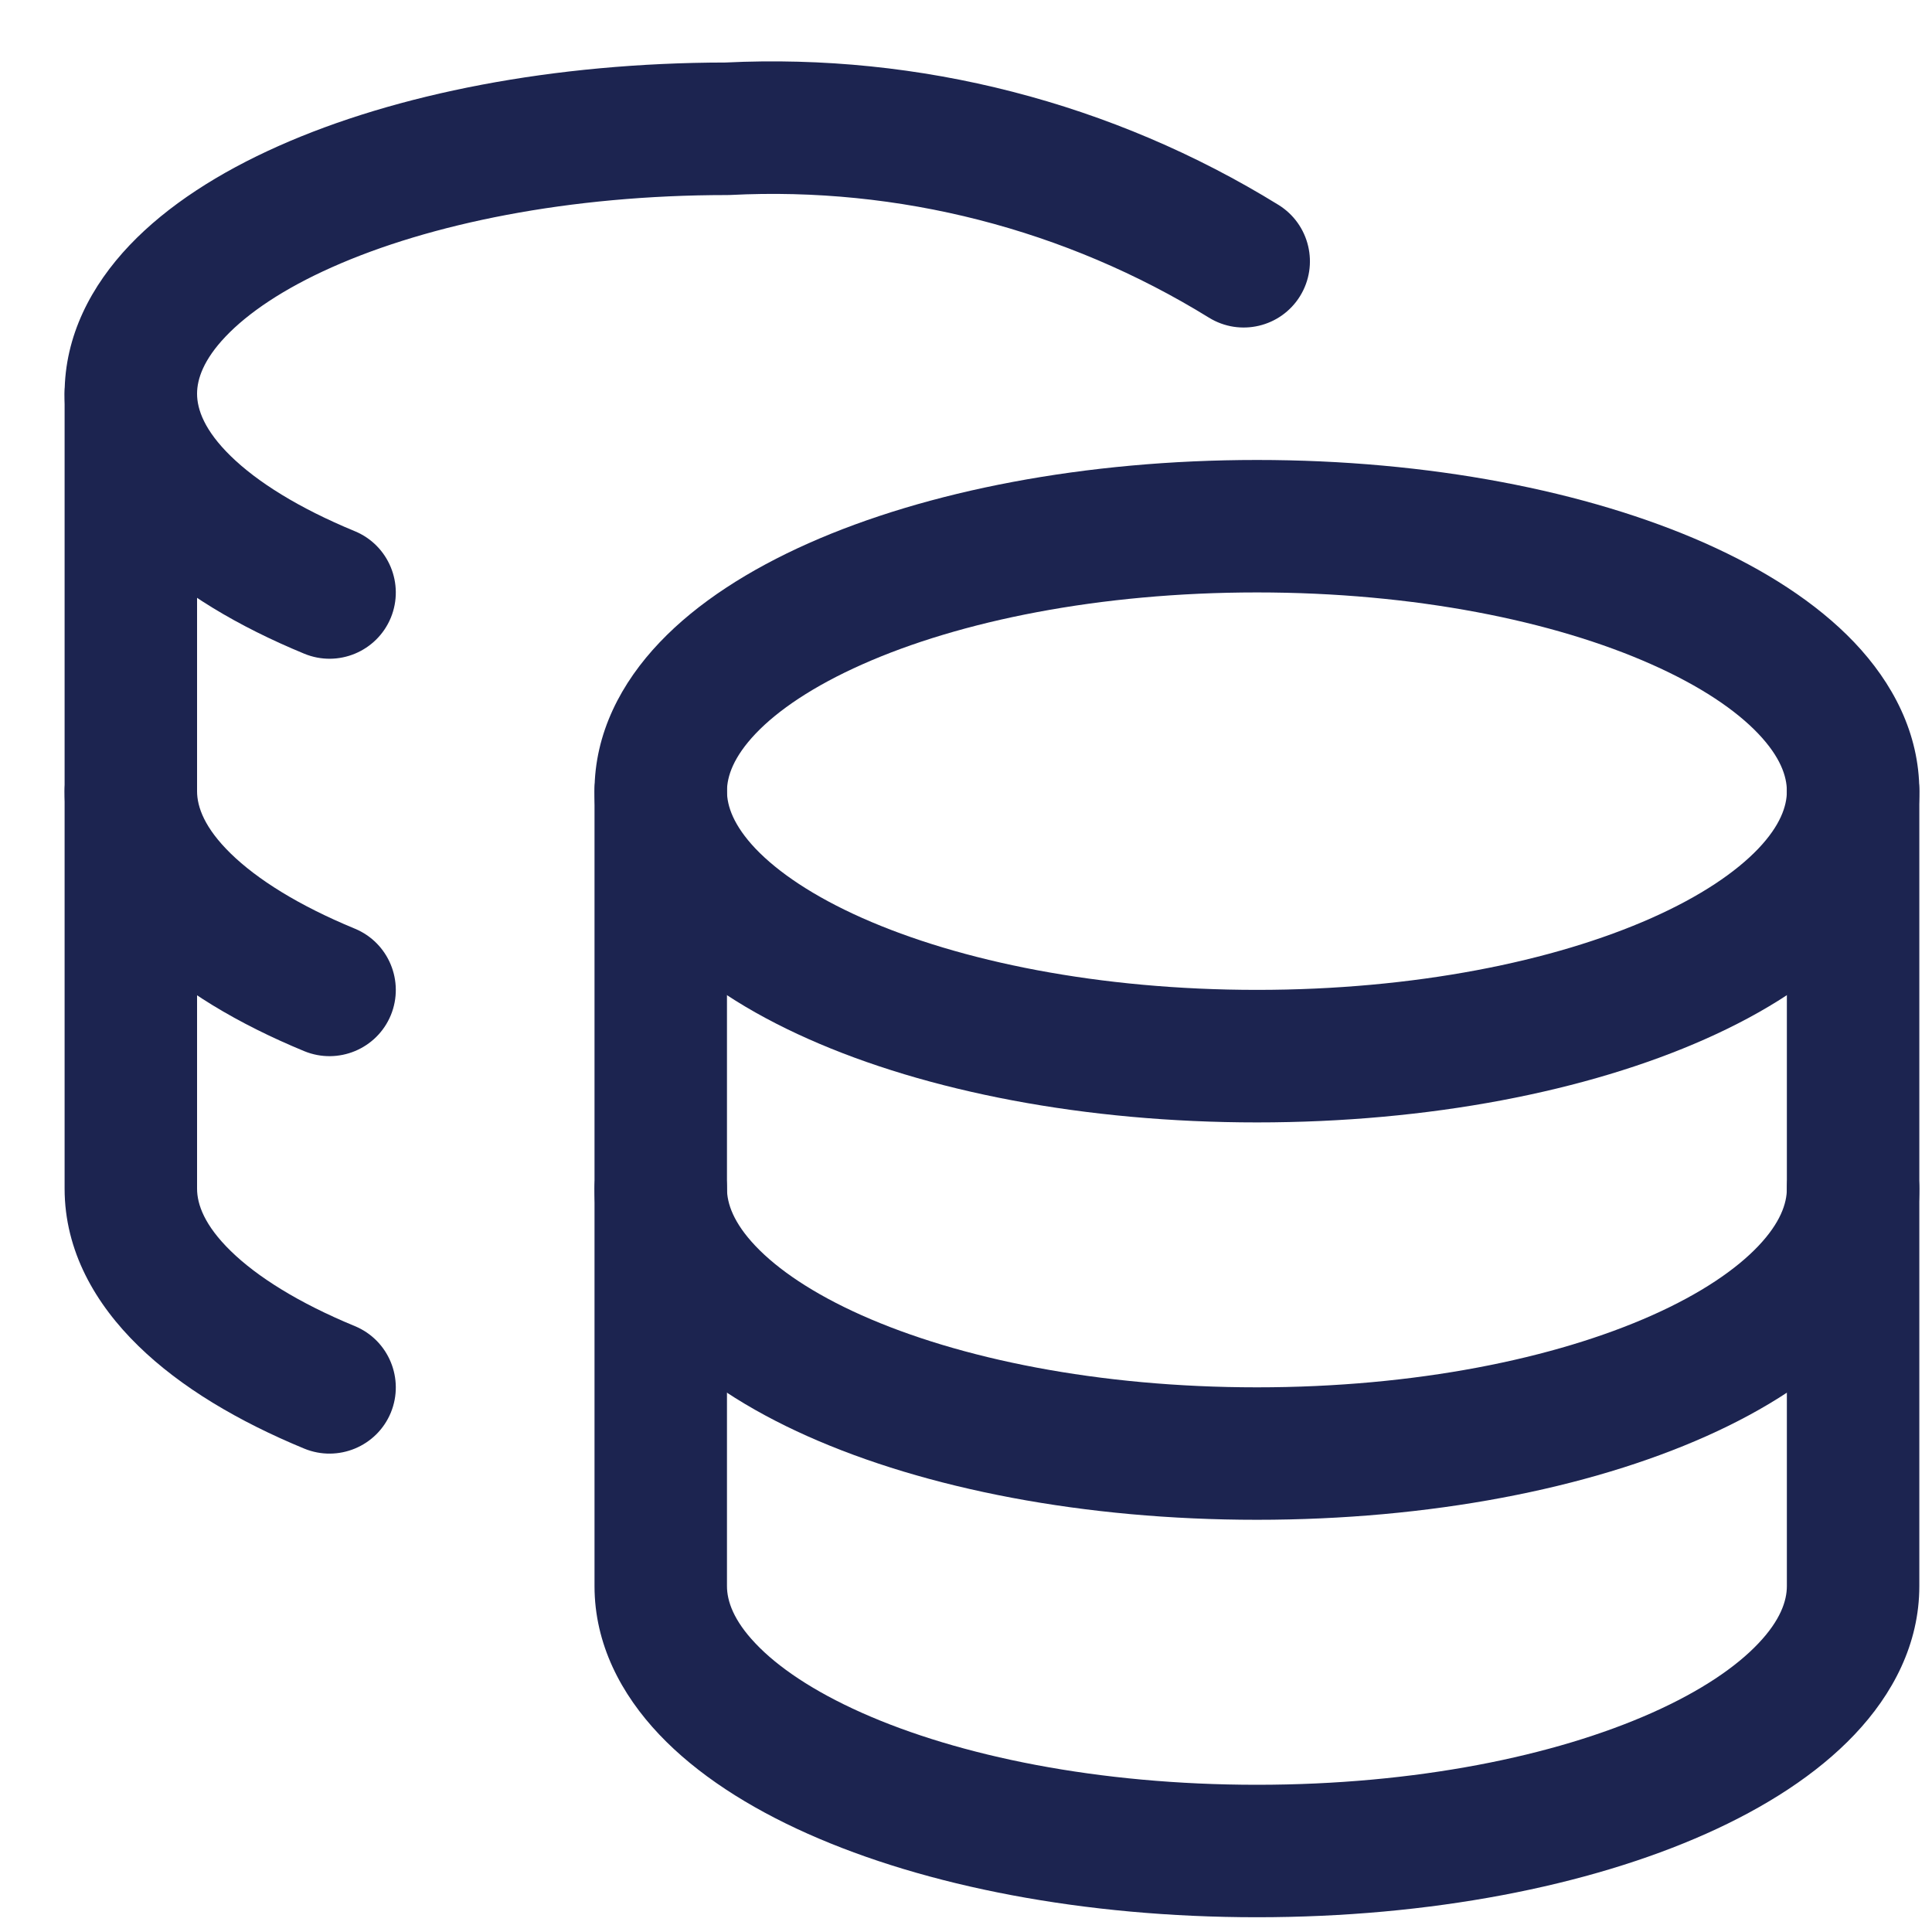
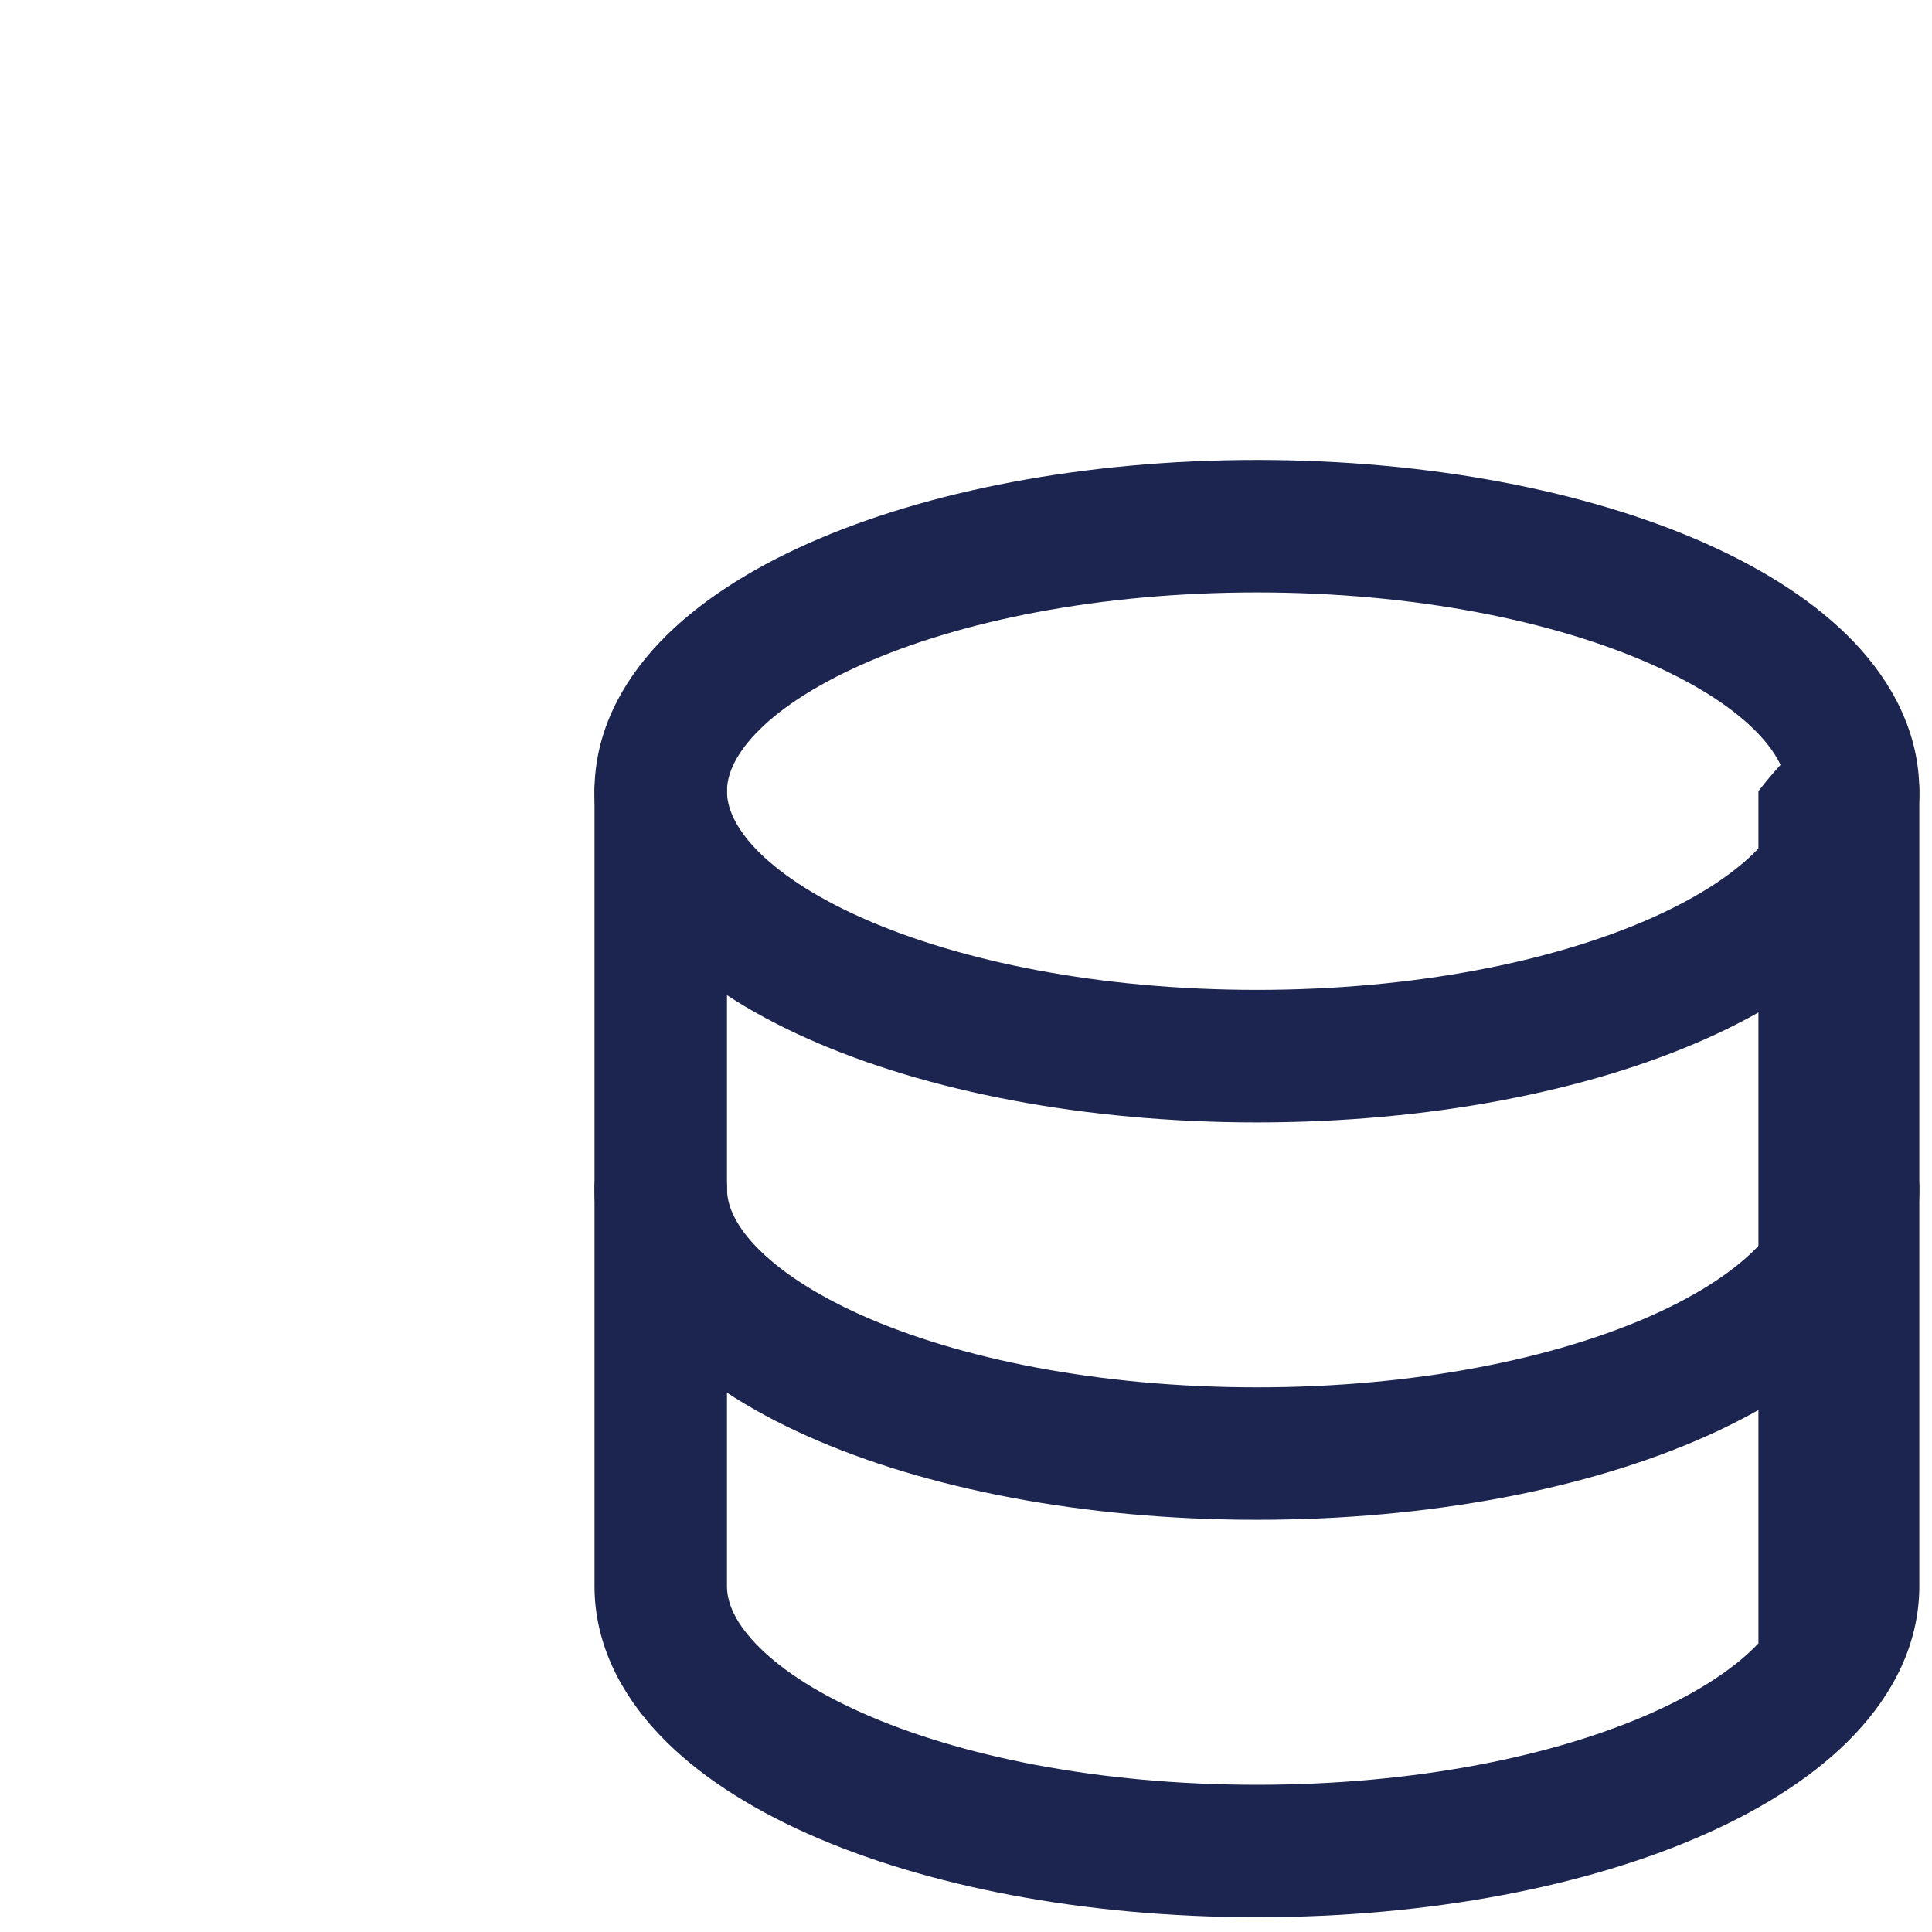
<svg xmlns="http://www.w3.org/2000/svg" width="25" height="25" viewBox="0 0 25 25" fill="none">
  <path fillRule="evenodd" clipRule="evenodd" d="M9.777 9.494C9.493 9.794 9.407 10.043 9.407 10.238C9.407 10.432 9.493 10.682 9.777 10.982C10.066 11.285 10.525 11.598 11.158 11.879C12.421 12.44 14.226 12.809 16.265 12.809C18.304 12.809 20.108 12.44 21.371 11.879C22.004 11.598 22.463 11.285 22.752 10.982C23.037 10.682 23.122 10.432 23.122 10.238C23.122 10.043 23.037 9.794 22.752 9.494C22.463 9.19 22.004 8.878 21.371 8.597C20.108 8.035 18.304 7.666 16.265 7.666C14.226 7.666 12.421 8.035 11.158 8.597C10.525 8.878 10.066 9.19 9.777 9.494ZM10.462 7.03C11.991 6.351 14.043 5.952 16.265 5.952C18.486 5.952 20.538 6.351 22.067 7.03C22.831 7.37 23.502 7.796 23.994 8.312C24.489 8.833 24.836 9.486 24.836 10.238C24.836 10.99 24.489 11.642 23.994 12.163C23.502 12.68 22.831 13.106 22.067 13.445C20.538 14.125 18.486 14.524 16.265 14.524C14.043 14.524 11.991 14.125 10.462 13.445C9.698 13.106 9.027 12.68 8.536 12.163C8.04 11.642 7.693 10.99 7.693 10.238C7.693 9.486 8.04 8.833 8.536 8.312C9.027 7.796 9.698 7.37 10.462 7.03Z" fill="#1C2450" />
-   <path fillRule="evenodd" clipRule="evenodd" d="M8.55 9.381C9.024 9.381 9.407 9.765 9.407 10.238V20.524C9.407 20.717 9.492 20.967 9.775 21.265C10.062 21.569 10.519 21.881 11.149 22.162C12.409 22.724 14.213 23.095 16.265 23.095C18.316 23.095 20.12 22.724 21.38 22.162C22.01 21.881 22.467 21.569 22.754 21.265C23.037 20.967 23.122 20.717 23.122 20.524V10.238C23.122 9.765 23.505 9.381 23.979 9.381C24.452 9.381 24.836 9.765 24.836 10.238V20.524C24.836 21.273 24.492 21.924 23.998 22.445C23.509 22.961 22.84 23.388 22.078 23.728C20.552 24.409 18.499 24.809 16.265 24.809C14.03 24.809 11.978 24.409 10.451 23.728C9.689 23.388 9.02 22.961 8.531 22.445C8.037 21.924 7.693 21.273 7.693 20.524V10.238C7.693 9.765 8.077 9.381 8.55 9.381Z" fill="#1C2450" />
+   <path fillRule="evenodd" clipRule="evenodd" d="M8.55 9.381C9.024 9.381 9.407 9.765 9.407 10.238V20.524C9.407 20.717 9.492 20.967 9.775 21.265C10.062 21.569 10.519 21.881 11.149 22.162C12.409 22.724 14.213 23.095 16.265 23.095C18.316 23.095 20.12 22.724 21.38 22.162C22.01 21.881 22.467 21.569 22.754 21.265V10.238C23.122 9.765 23.505 9.381 23.979 9.381C24.452 9.381 24.836 9.765 24.836 10.238V20.524C24.836 21.273 24.492 21.924 23.998 22.445C23.509 22.961 22.84 23.388 22.078 23.728C20.552 24.409 18.499 24.809 16.265 24.809C14.03 24.809 11.978 24.409 10.451 23.728C9.689 23.388 9.02 22.961 8.531 22.445C8.037 21.924 7.693 21.273 7.693 20.524V10.238C7.693 9.765 8.077 9.381 8.55 9.381Z" fill="#1C2450" />
  <path fillRule="evenodd" clipRule="evenodd" d="M8.55 14.523C9.024 14.523 9.407 14.907 9.407 15.381C9.407 15.574 9.492 15.823 9.775 16.122C10.062 16.425 10.519 16.738 11.149 17.019C12.409 17.581 14.213 17.952 16.265 17.952C18.316 17.952 20.12 17.581 21.38 17.019C22.01 16.738 22.467 16.425 22.754 16.122C23.037 15.823 23.122 15.574 23.122 15.381C23.122 14.907 23.505 14.523 23.979 14.523C24.452 14.523 24.836 14.907 24.836 15.381C24.836 16.13 24.492 16.781 23.998 17.301C23.509 17.818 22.84 18.245 22.078 18.585C20.552 19.266 18.499 19.666 16.265 19.666C14.03 19.666 11.978 19.266 10.451 18.585C9.689 18.245 9.02 17.818 8.531 17.301C8.037 16.781 7.693 16.13 7.693 15.381C7.693 14.907 8.077 14.523 8.55 14.523Z" fill="#1C2450" />
-   <path fillRule="evenodd" clipRule="evenodd" d="M9.386 0.809C11.903 0.686 14.398 1.328 16.543 2.651C16.946 2.9 17.071 3.428 16.823 3.831C16.574 4.234 16.046 4.359 15.643 4.11C13.788 2.965 11.628 2.412 9.451 2.523C9.436 2.523 9.422 2.524 9.407 2.524C7.365 2.524 5.56 2.895 4.298 3.457C3.666 3.738 3.208 4.051 2.919 4.355C2.635 4.654 2.55 4.903 2.55 5.095C2.55 5.299 2.647 5.571 2.986 5.902C3.328 6.236 3.865 6.574 4.592 6.874C5.029 7.055 5.237 7.556 5.057 7.994C4.876 8.431 4.375 8.64 3.937 8.459C3.087 8.108 2.338 7.666 1.789 7.129C1.236 6.59 0.836 5.903 0.836 5.095C0.836 4.345 1.182 3.694 1.677 3.173C2.168 2.657 2.838 2.231 3.601 1.891C5.124 1.212 7.168 0.812 9.386 0.809Z" fill="#1C2450" />
-   <path fillRule="evenodd" clipRule="evenodd" d="M1.693 4.238C2.166 4.238 2.55 4.622 2.55 5.095V15.381C2.55 15.585 2.647 15.857 2.986 16.188C3.328 16.522 3.865 16.86 4.592 17.16C5.029 17.341 5.237 17.842 5.057 18.28C4.876 18.717 4.375 18.925 3.937 18.745C3.087 18.394 2.338 17.952 1.789 17.415C1.236 16.876 0.836 16.189 0.836 15.381V5.095C0.836 4.622 1.22 4.238 1.693 4.238Z" fill="#1C2450" />
-   <path fillRule="evenodd" clipRule="evenodd" d="M1.693 9.381C2.166 9.381 2.55 9.765 2.55 10.238C2.55 10.442 2.647 10.714 2.986 11.045C3.328 11.379 3.865 11.717 4.592 12.017C5.029 12.198 5.237 12.699 5.057 13.137C4.876 13.574 4.375 13.782 3.937 13.602C3.087 13.251 2.338 12.809 1.789 12.272C1.236 11.733 0.836 11.046 0.836 10.238C0.836 9.765 1.22 9.381 1.693 9.381Z" fill="#1C2450" />
</svg>